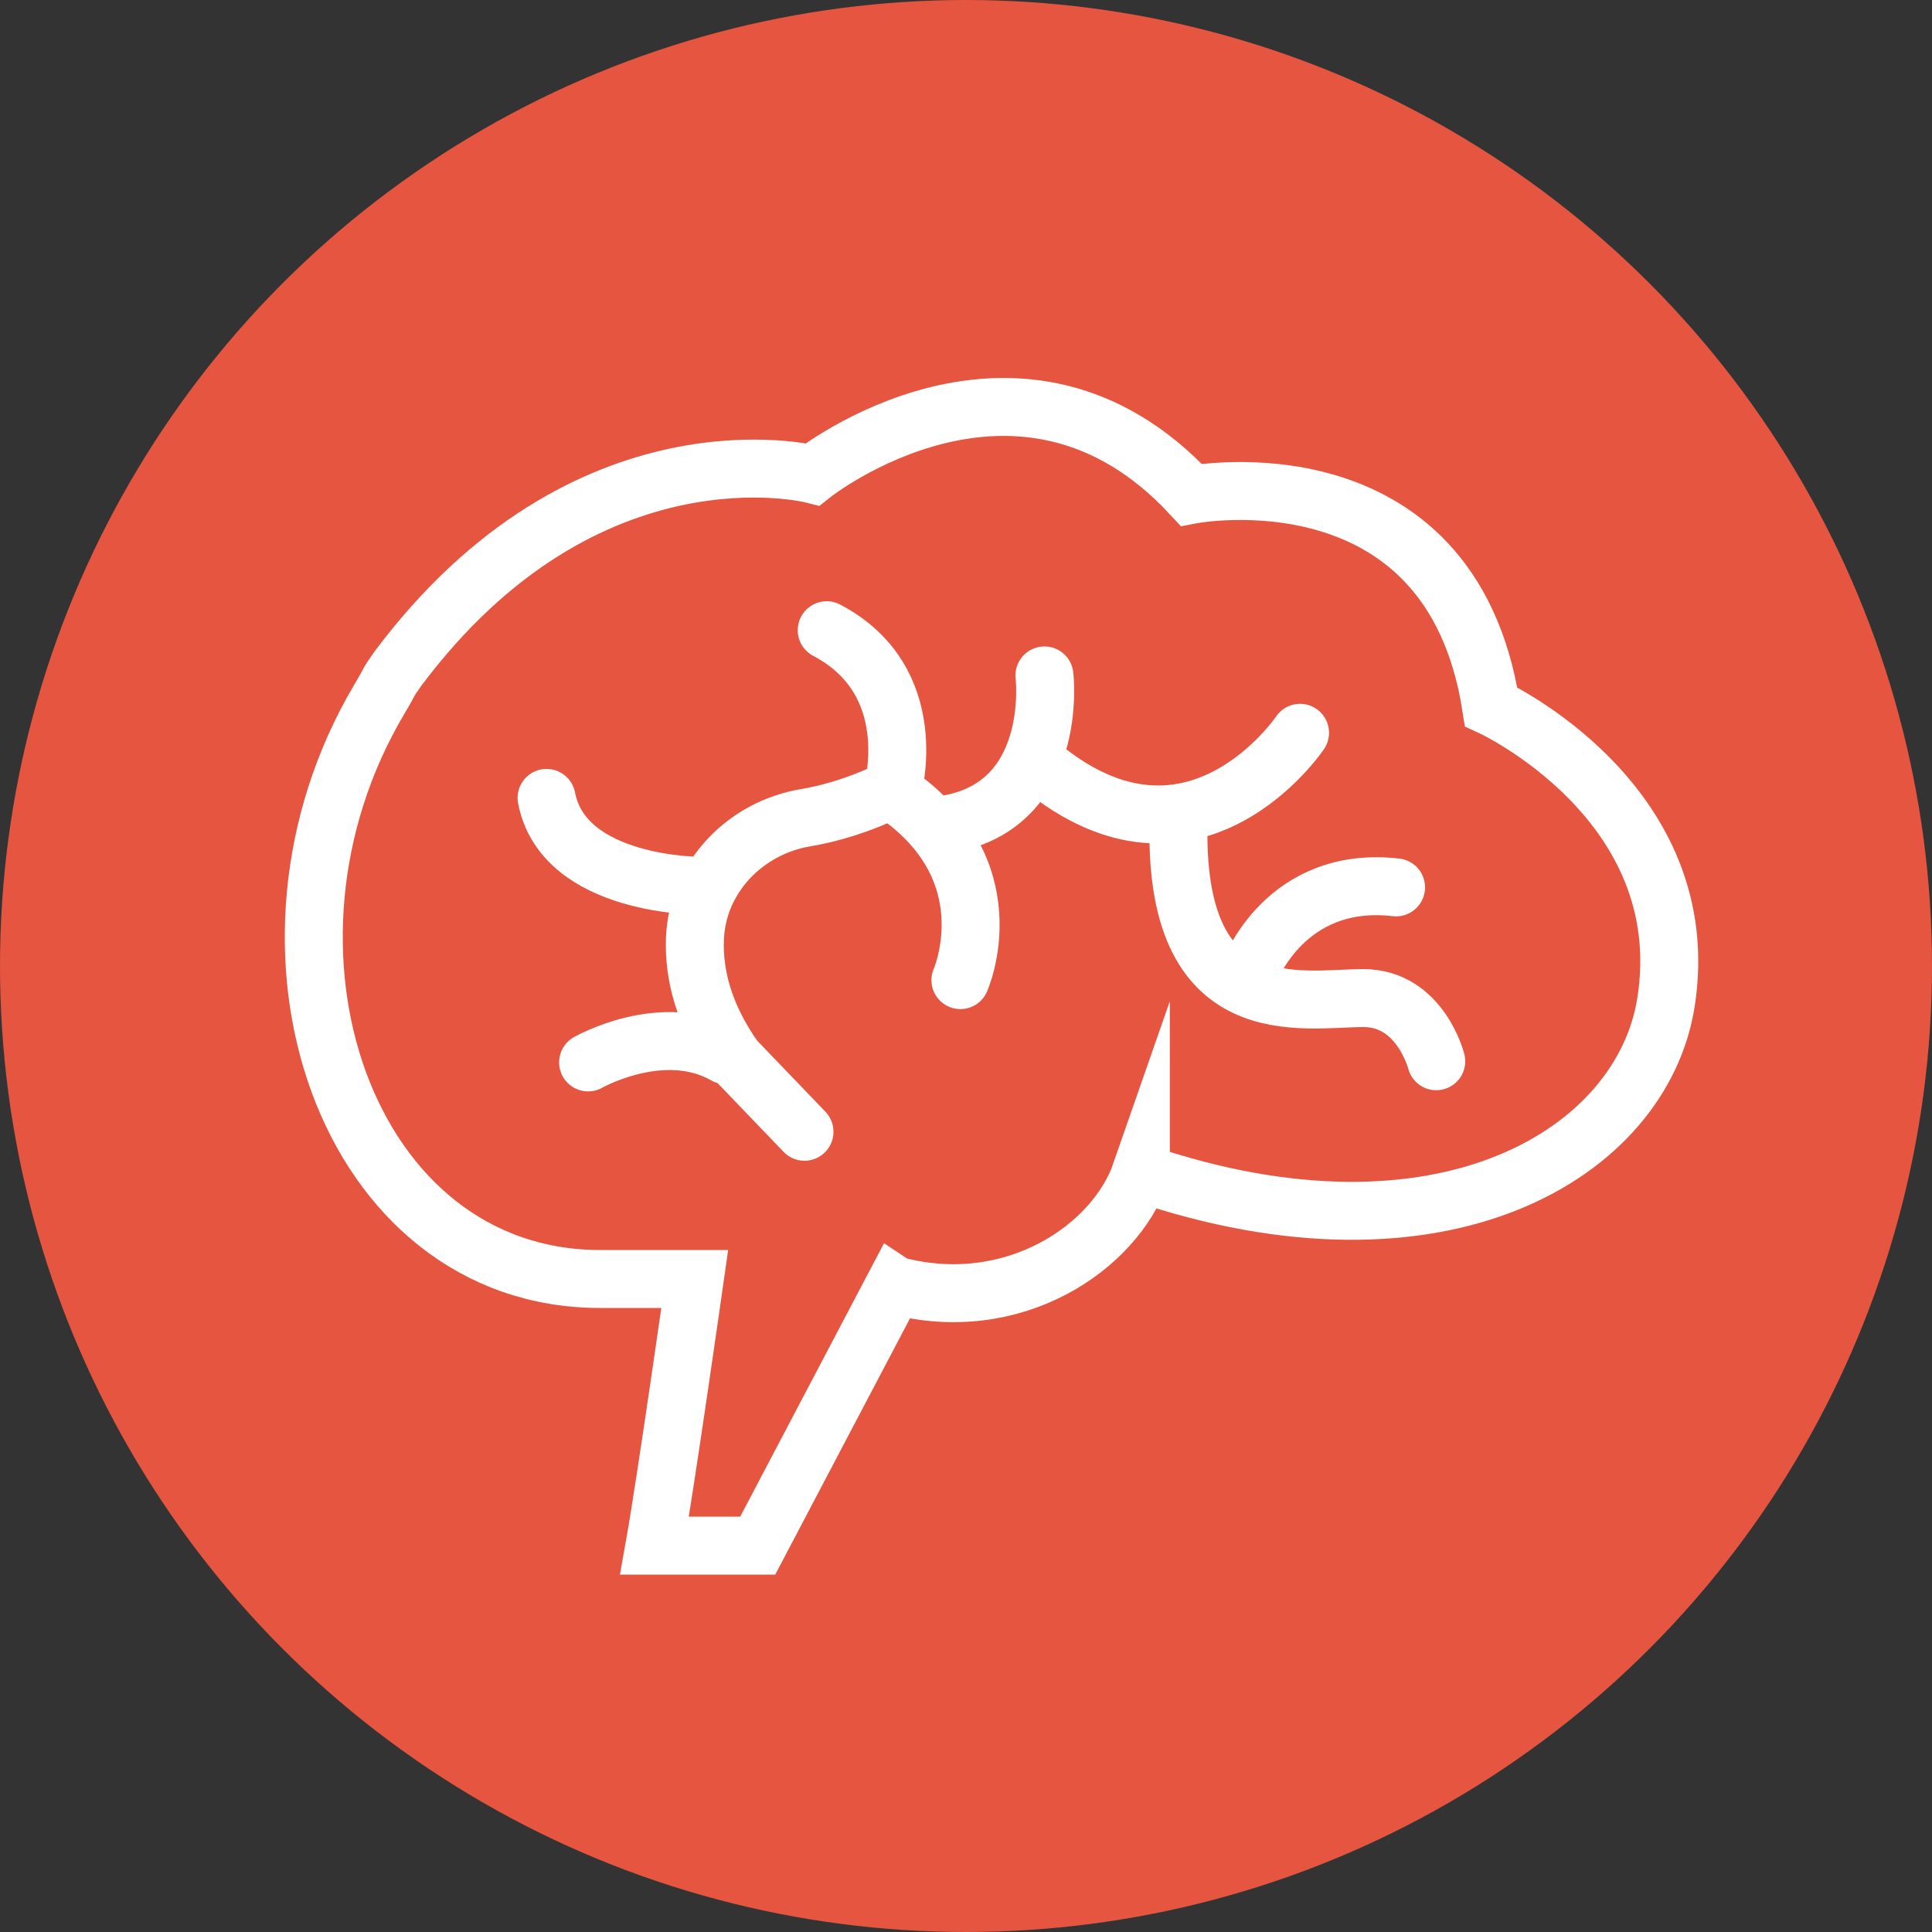
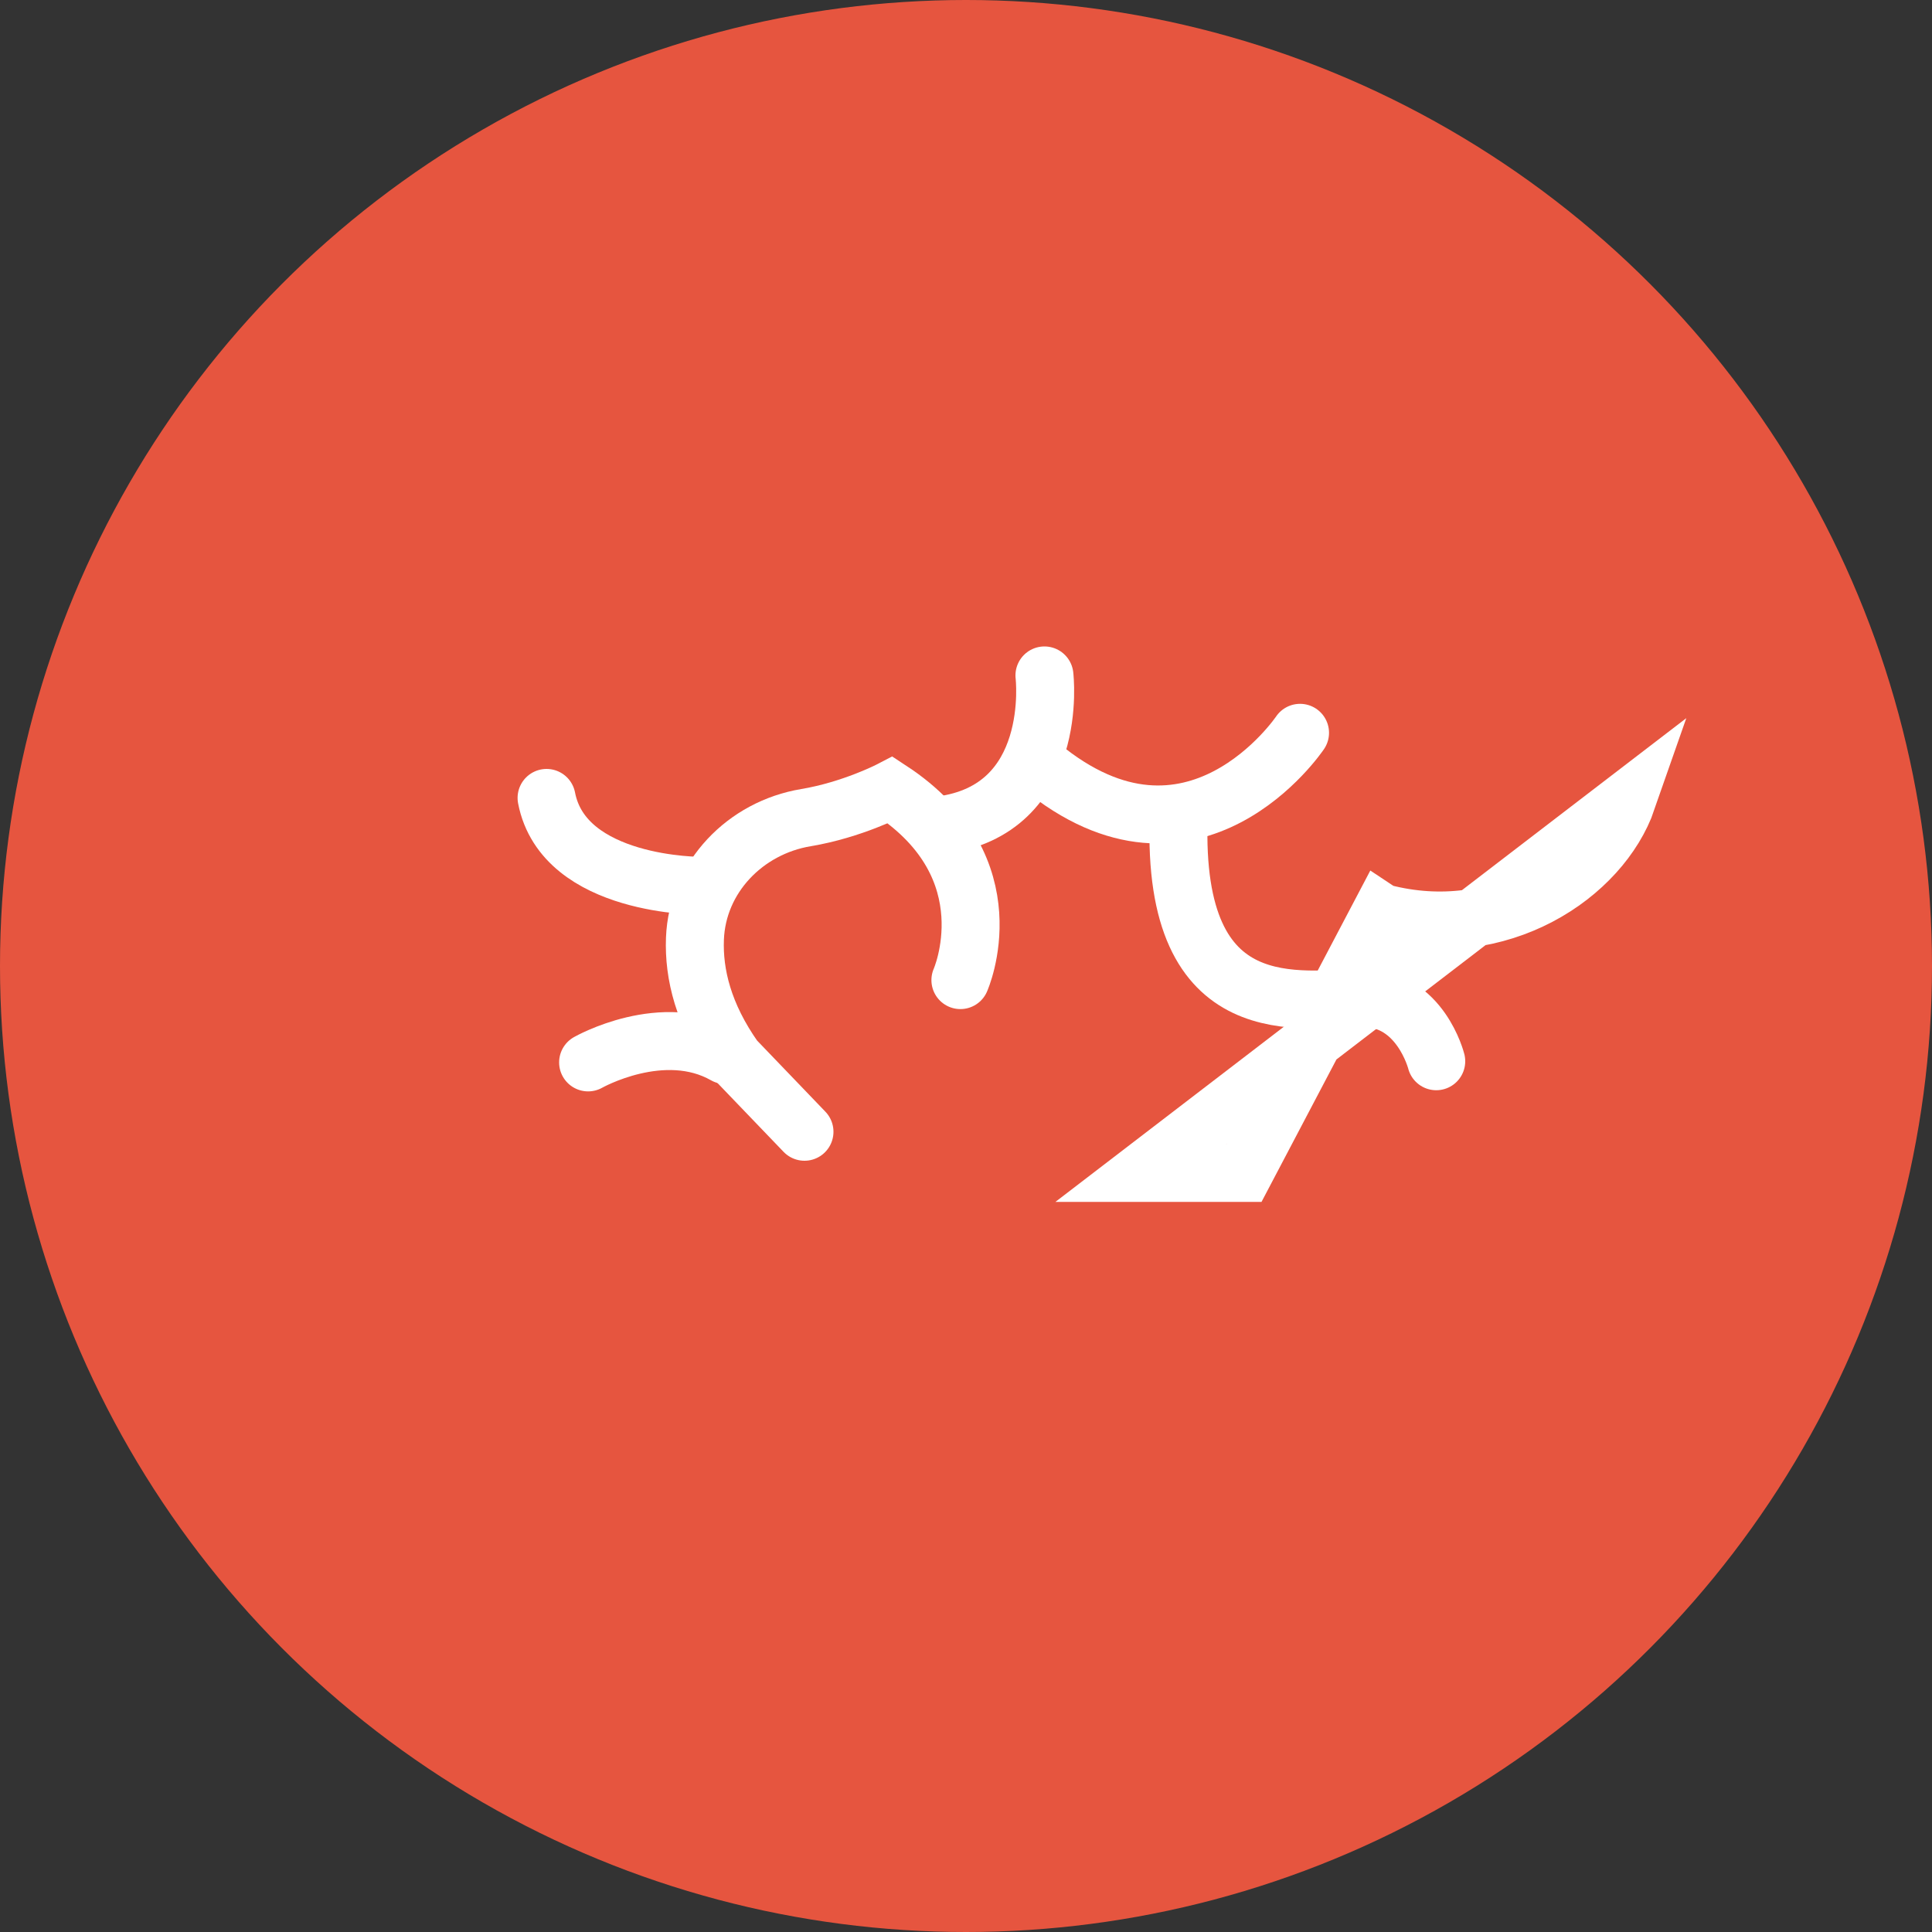
<svg xmlns="http://www.w3.org/2000/svg" id="_3PT_STROKE_White_Icons" data-name="3PT STROKE White Icons" viewBox="0 0 100 100" width="150" height="150">
  <rect x="0" y="0" width="100" height="100" fill="#333333" stroke="none" />
  <defs>
    <style>
      .cls-1 {
        fill: #e6553f;
      }

      .cls-2 {
        fill: none;
        stroke: #fff;
        stroke-linecap: round;
        stroke-miterlimit: 10;
        stroke-width: 3px;
      }
    </style>
  </defs>
  <circle class="cls-1" cx="50" cy="50" r="50" />
  <g>
-     <path class="cls-2" d="M59.05,60.71c15.59,5.31,25.94-1.01,27.18-8.82,1.64-10.39-9.05-15.31-9.05-15.31-2.12-13.55-15.52-10.97-15.52-10.97-8.87-9.57-19.6-1.06-19.6-1.06,0,0-11.71-3-21.48,10.08-.59.84-.29.46-.94,1.55-7.67,12.93-1.72,30.02,11.42,30.02,2.2,0,4.9,0,4.9,0,0,0-1.51,10.61-2.08,13.8h5.34s7.09-13.48,7.09-13.48c0,0,.03.02.09.03,6.06,1.58,11.3-1.97,12.65-5.85Z" />
+     <path class="cls-2" d="M59.05,60.71h5.34s7.09-13.48,7.09-13.48c0,0,.03.02.09.03,6.06,1.58,11.3-1.97,12.65-5.85Z" />
    <path class="cls-2" d="M74.34,54.93s-.82-3.26-3.76-3.27c-3.19,0-9.95,1.55-9.57-9.35" />
-     <path class="cls-2" d="M64.69,50.28s1.82-5.01,7.57-4.35" />
    <path class="cls-2" d="M67.29,37.93s-5.53,8.24-13.43,1.71" />
    <path class="cls-2" d="M54.06,34.96s.84,6.98-5.41,7.76" />
    <path class="cls-2" d="M49.71,50.73s2.57-5.78-3.62-9.84c0,0-1.98,1.03-4.37,1.43-3.14.52-5.63,3.08-5.75,6.27-.07,1.82.43,3.93,2.05,6.22h0s3.62,3.77,3.62,3.77" />
-     <path class="cls-2" d="M46.2,40.88s1.6-5.63-3.41-8.26" />
    <path class="cls-2" d="M36.3,45.85s-7.12.06-8.01-4.55" />
    <path class="cls-2" d="M30.44,54.99s3.88-2.21,7.1-.38" />
  </g>
</svg>